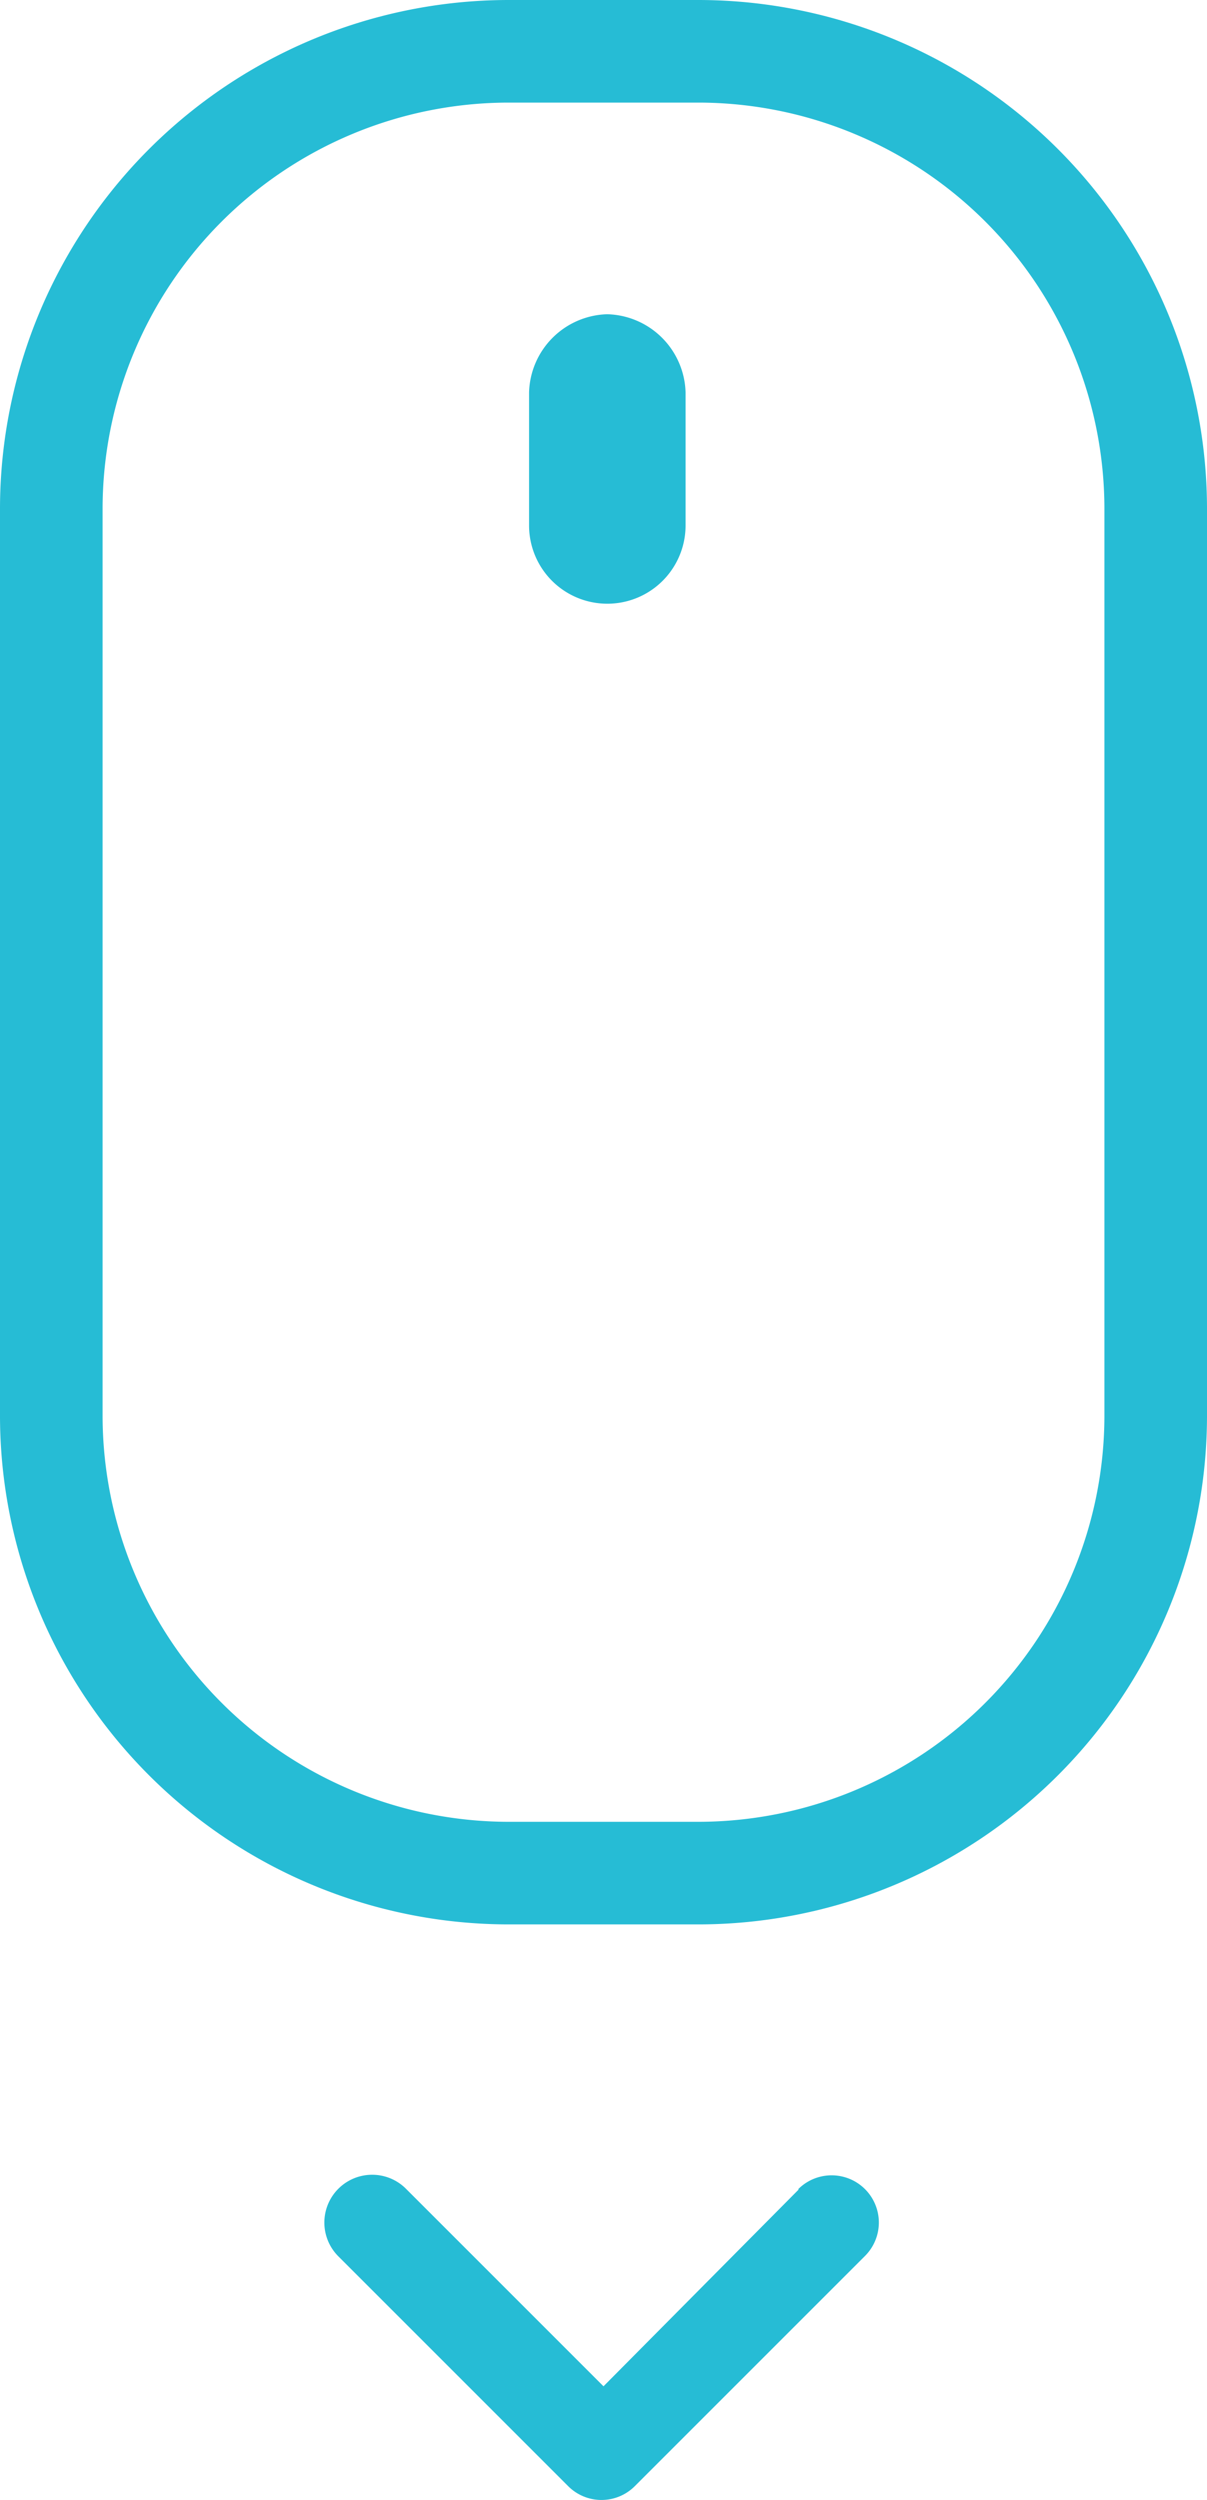
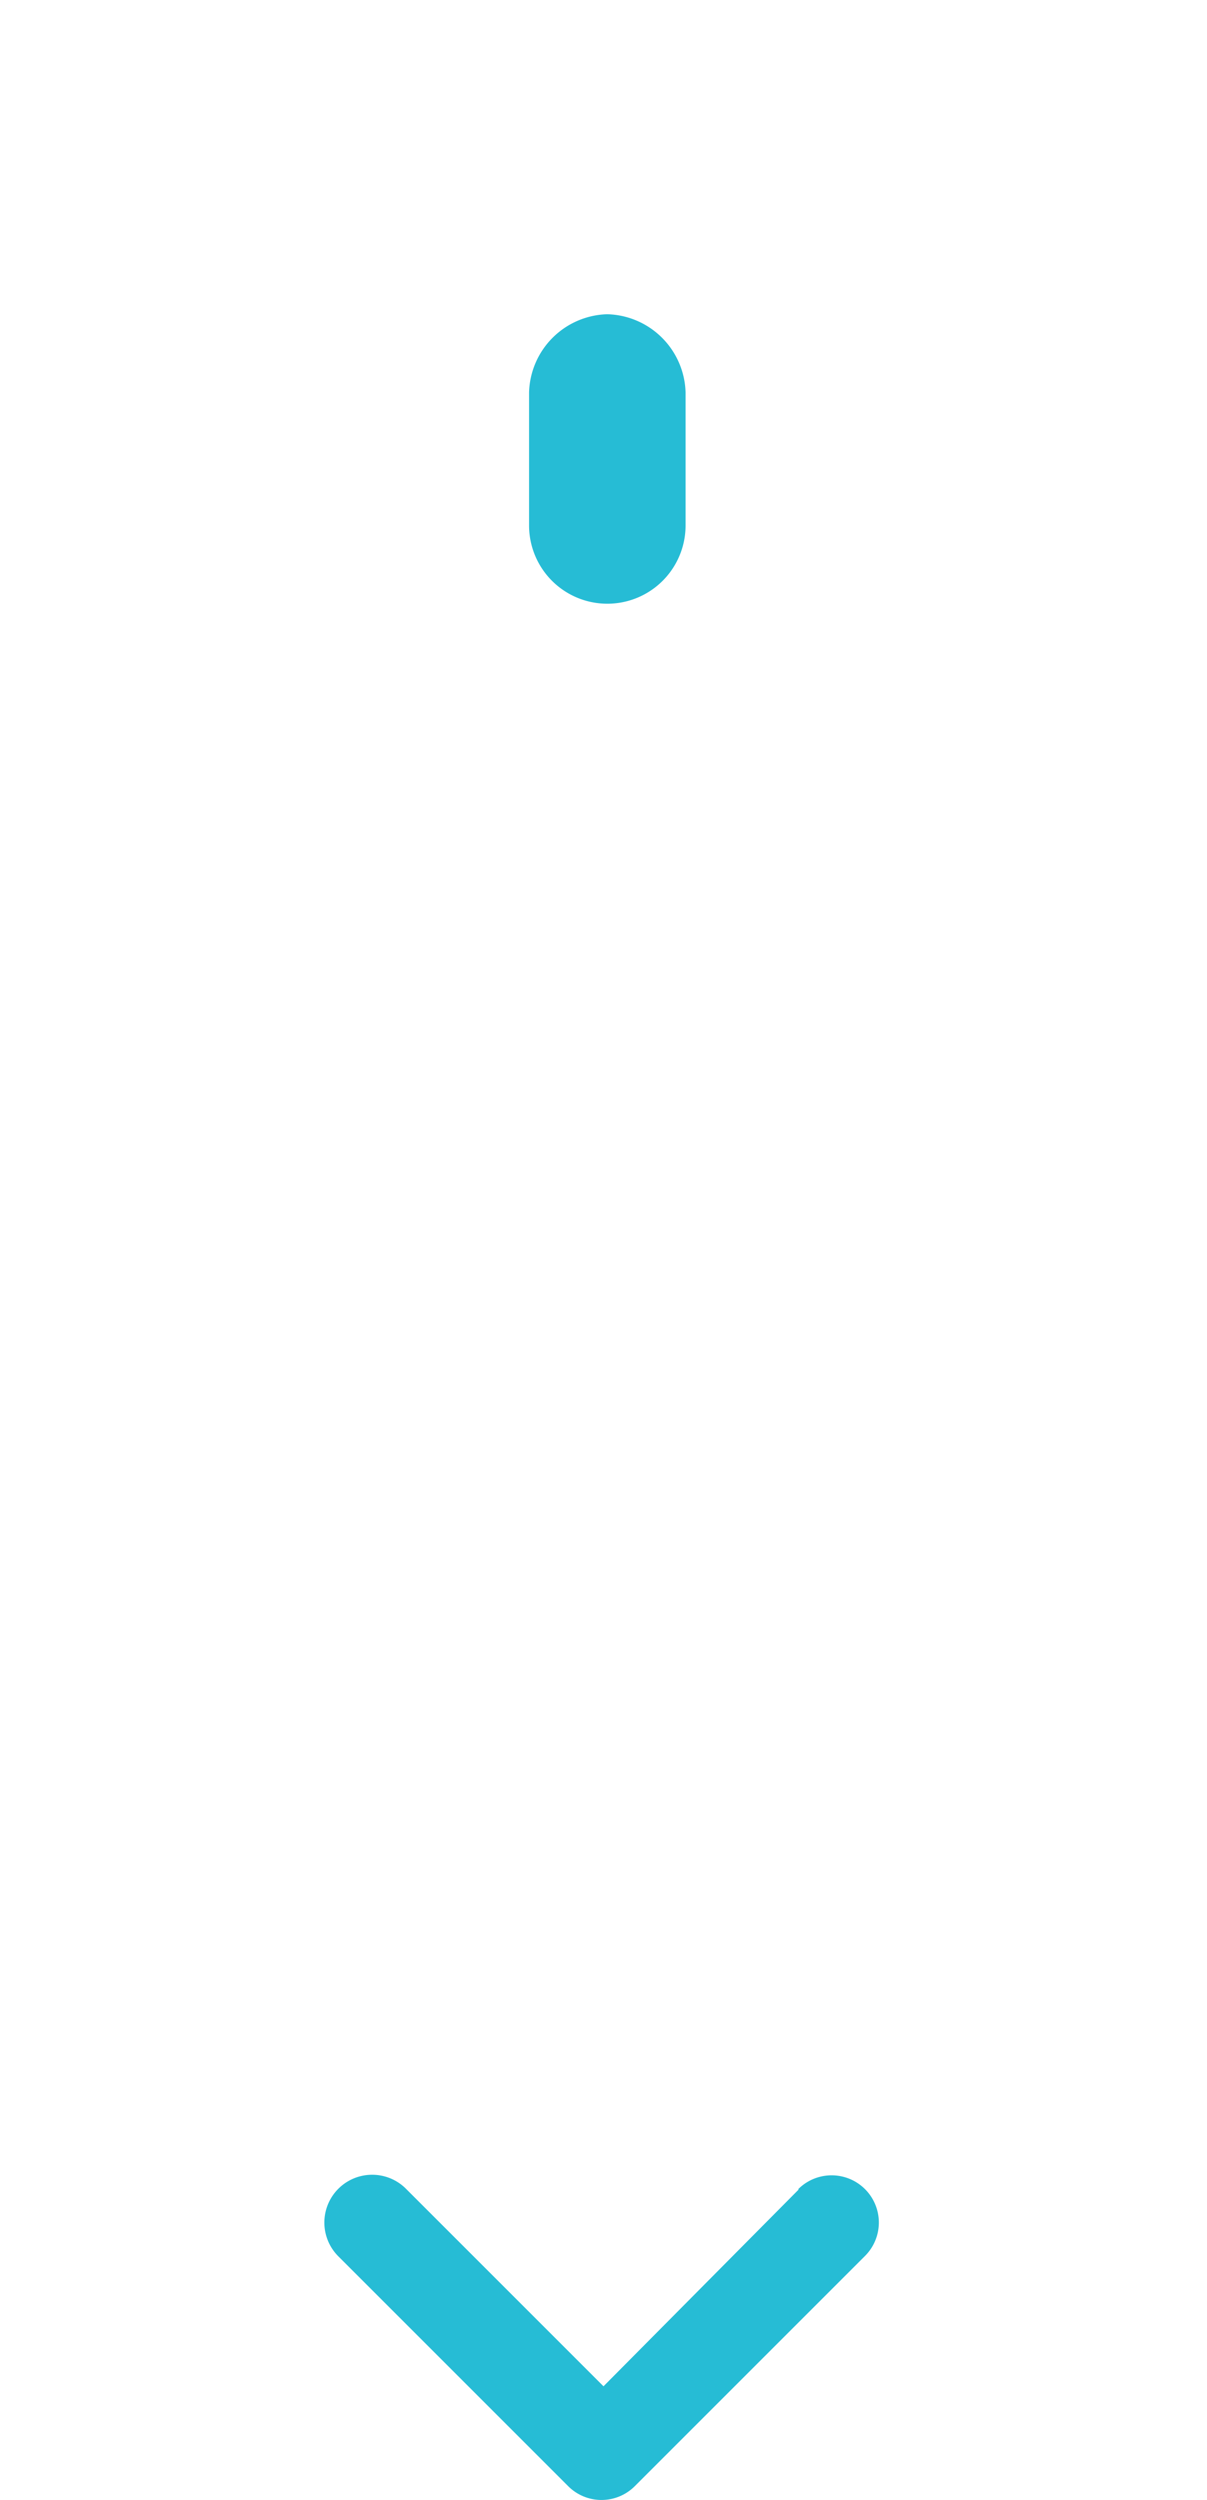
<svg xmlns="http://www.w3.org/2000/svg" id="Layer_1" data-name="Layer 1" viewBox="0 0 30 62.14">
  <title>scroll</title>
  <g>
-     <path d="M17.37,0H12.63A12.65,12.65,0,0,0,0,12.63V35.2A12.65,12.65,0,0,0,12.63,47.83h4.74A12.65,12.65,0,0,0,30,35.2V12.63A12.65,12.65,0,0,0,17.37,0ZM27.45,35.2A10.1,10.1,0,0,1,17.37,45.28H12.63A10.1,10.1,0,0,1,2.55,35.2V12.63A10.1,10.1,0,0,1,12.63,2.55h4.74A10.1,10.1,0,0,1,27.45,12.63Z" fill="#26bcd5" />
    <path d="M15.09,7.81a2,2,0,0,0-1.94,1.94v3.31a1.94,1.94,0,0,0,3.89,0V9.75A2,2,0,0,0,15.09,7.81Z" fill="#26bcd5" />
    <path d="M19.85,54.42,15,59.31l-4.9-4.9A1.17,1.17,0,1,0,8.4,56.07l5.72,5.72a1.17,1.17,0,0,0,1.66,0l5.72-5.72a1.17,1.17,0,1,0-1.66-1.66Z" fill="#26bcd5" />
  </g>
</svg>